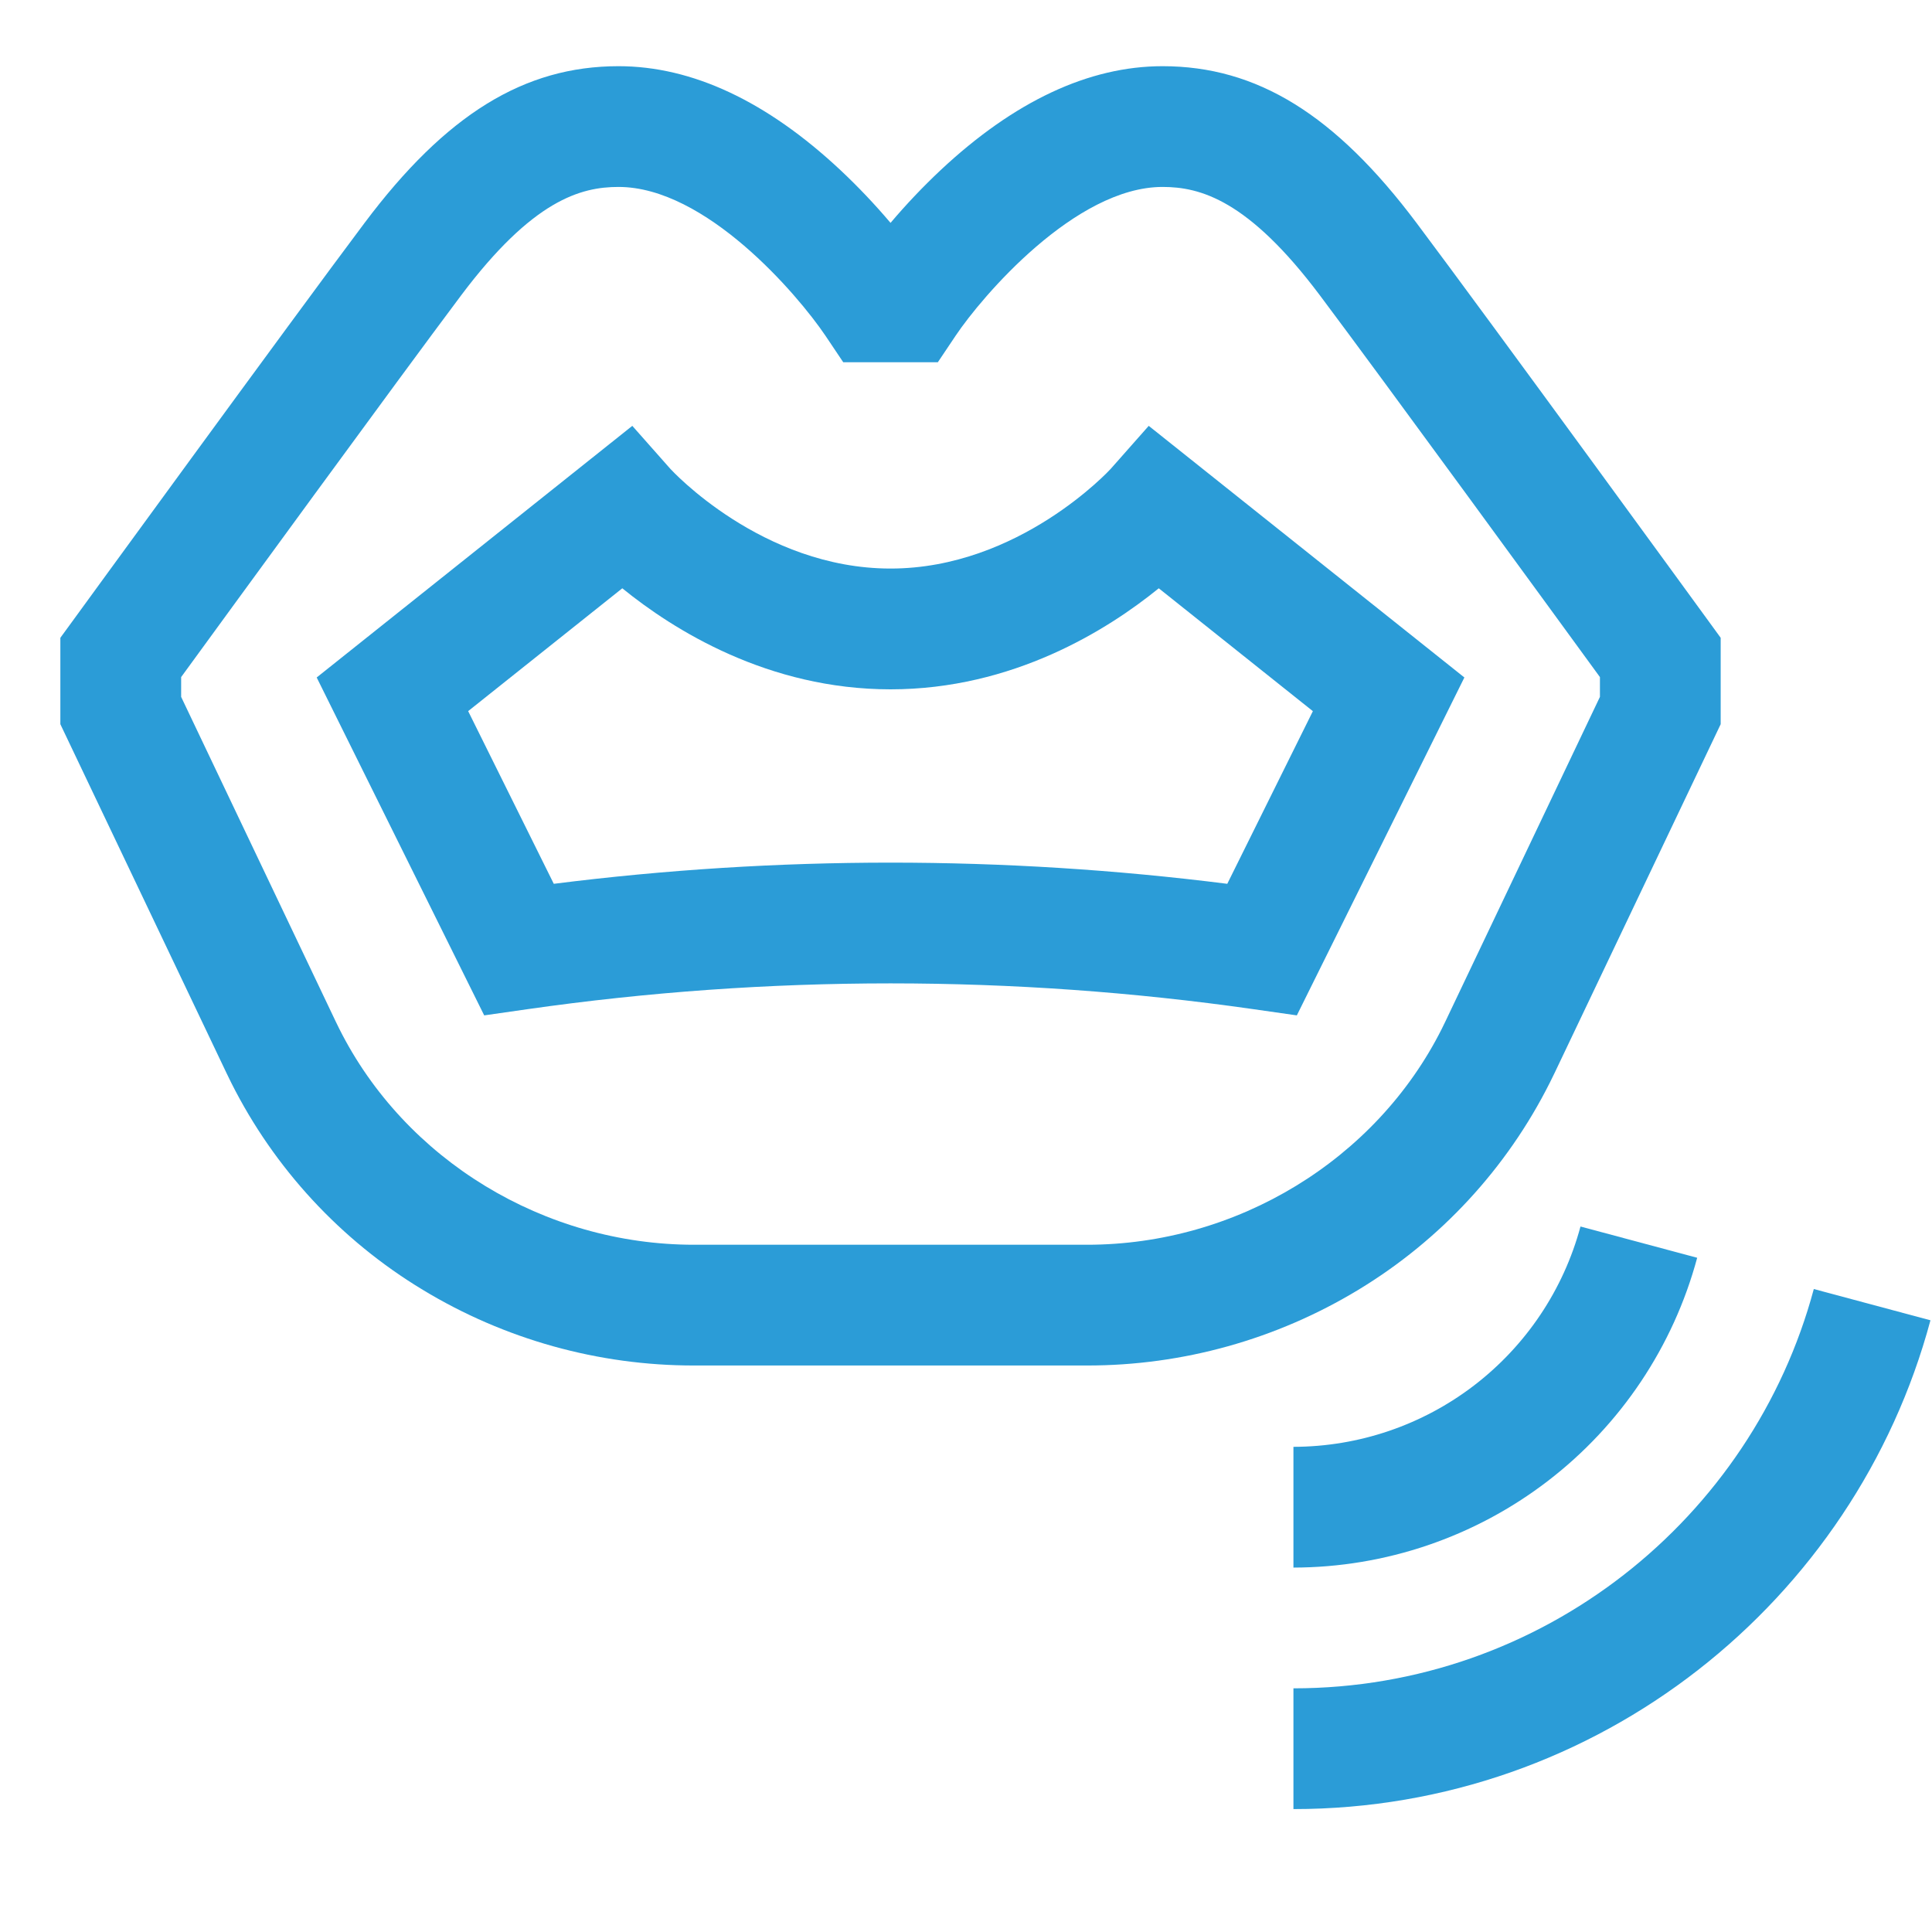
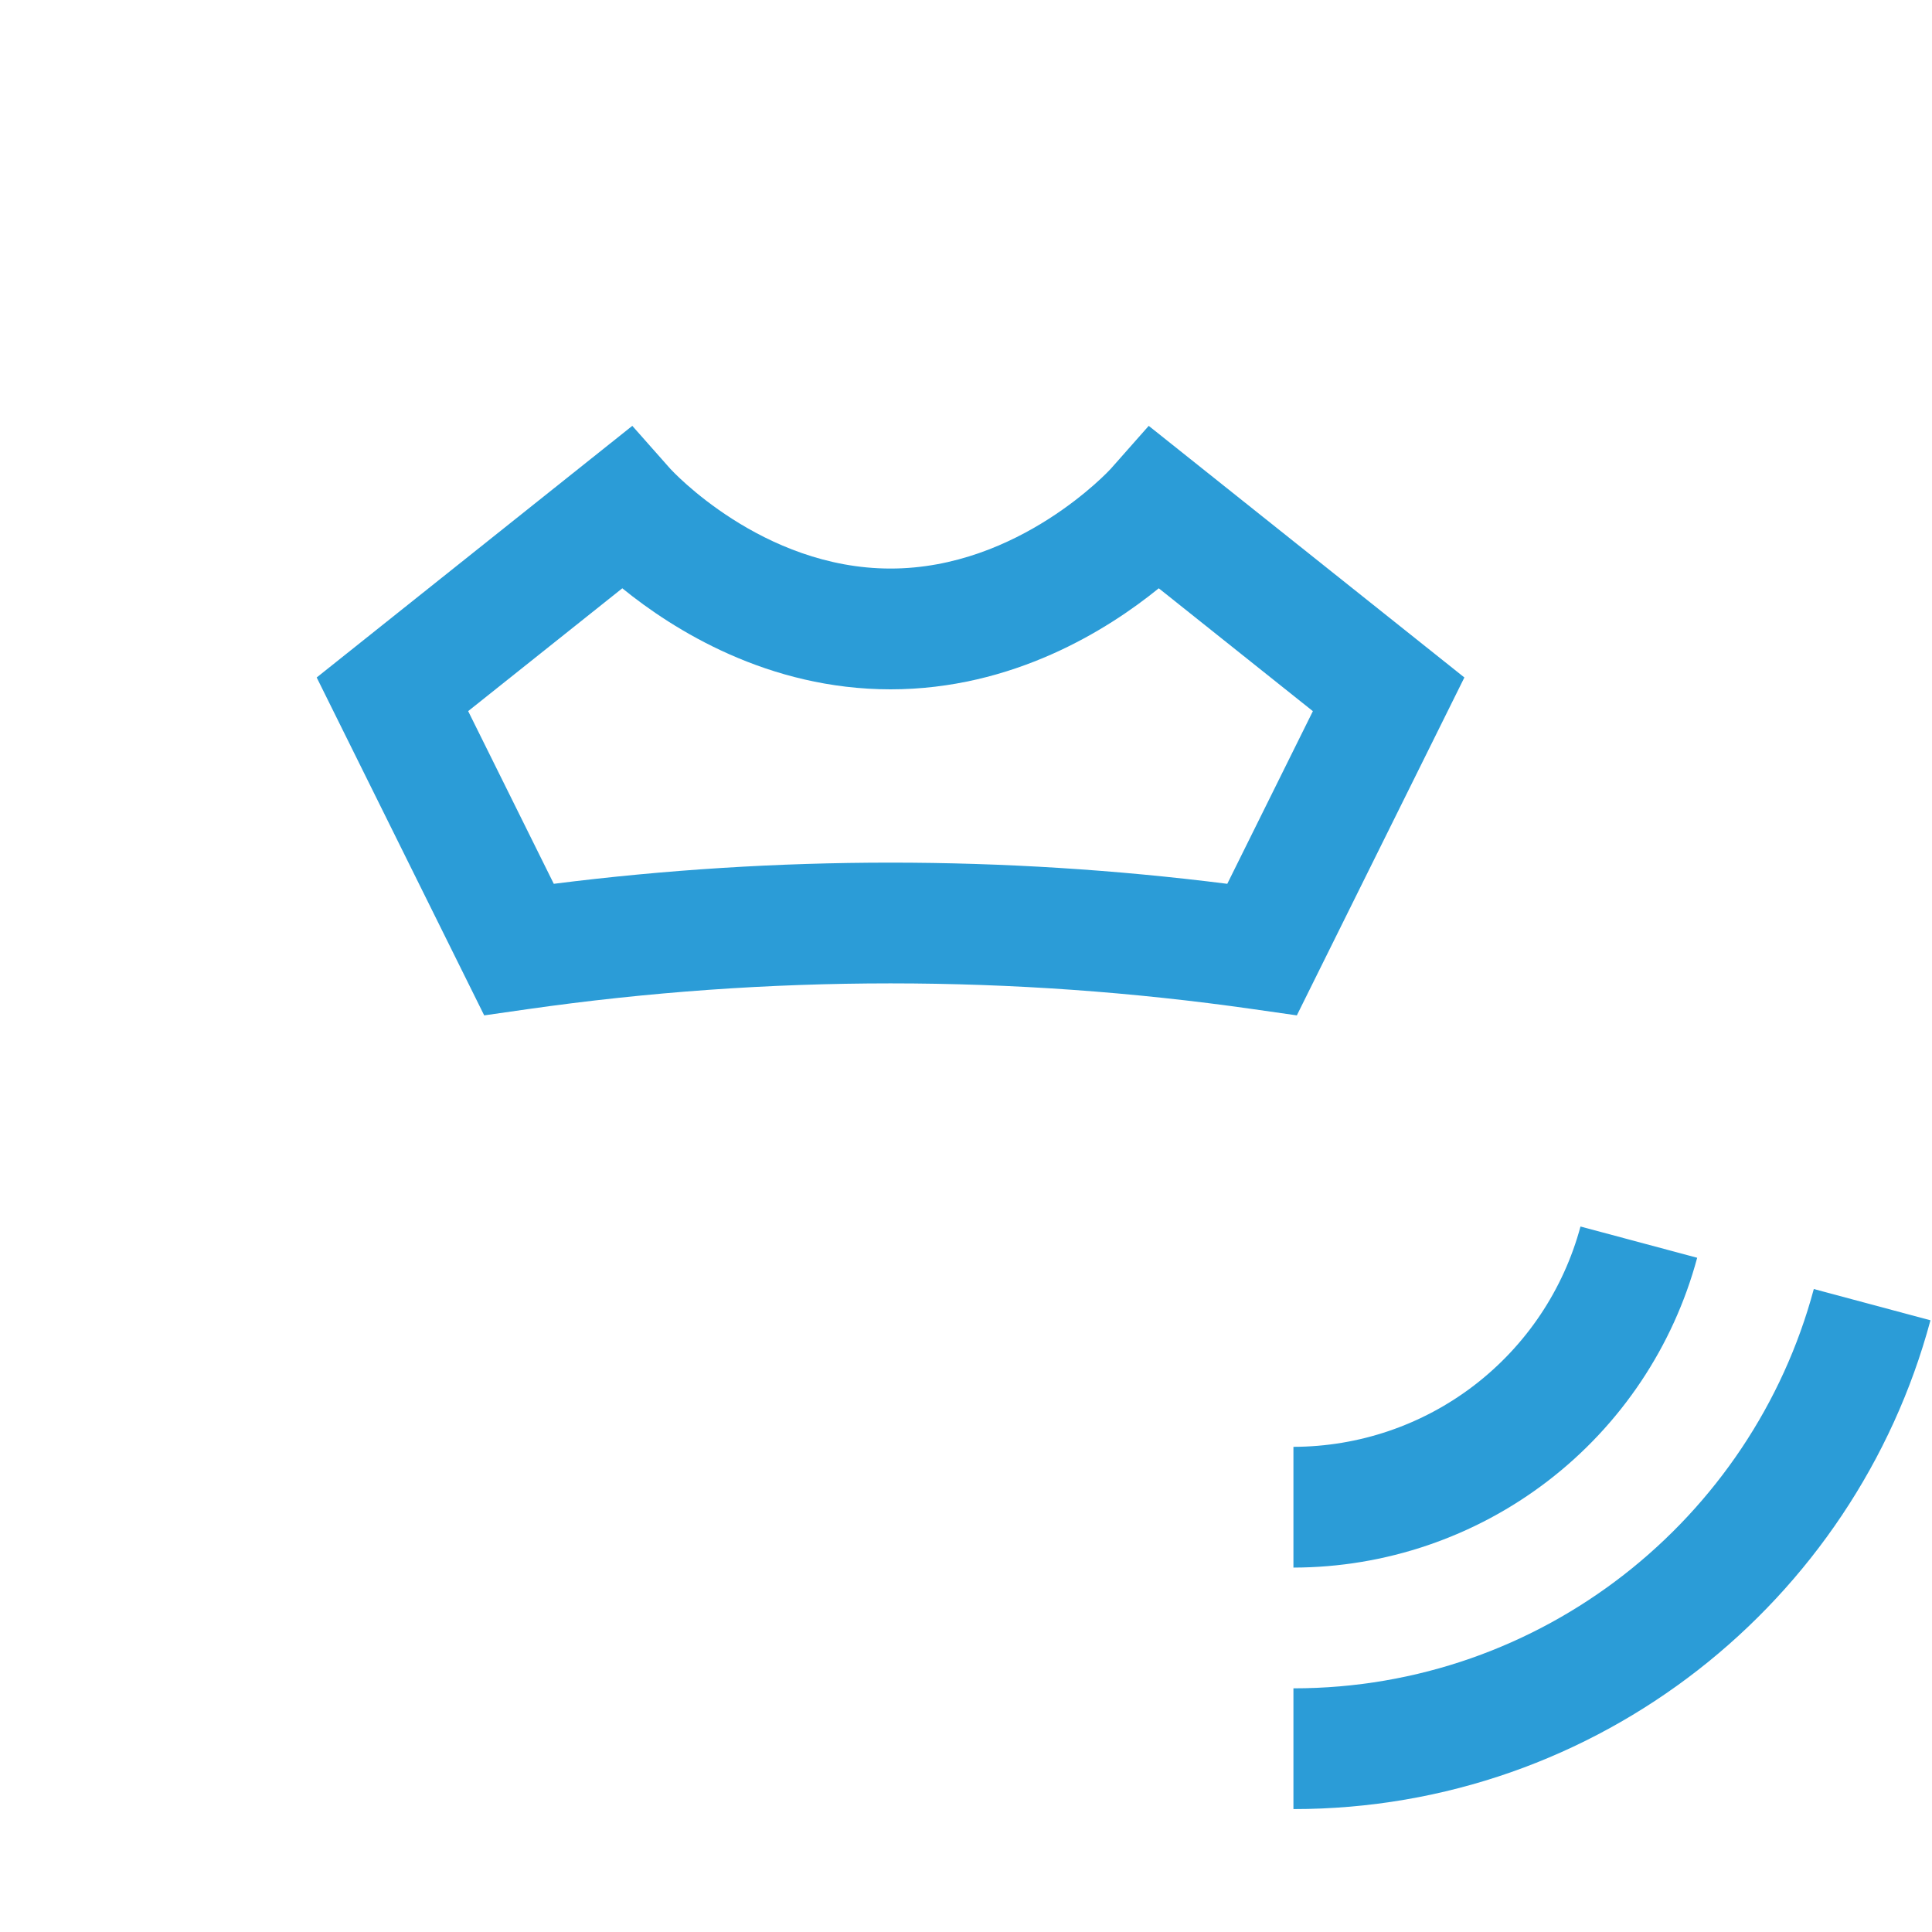
<svg xmlns="http://www.w3.org/2000/svg" width="50" height="50" viewBox="0 0 50 50" fill="none">
-   <path d="M40.107 28.024C40.149 27.941 40.19 27.857 40.23 27.774L44.531 18.742V16.506L44.232 16.095C44.176 16.018 38.564 8.308 36.662 5.773C34.556 2.965 32.529 1.713 30.087 1.713C28.183 1.713 26.249 2.618 24.343 4.403C23.885 4.833 23.453 5.289 23.047 5.768C22.641 5.289 22.209 4.833 21.751 4.403C19.844 2.618 17.911 1.713 16.007 1.713C13.565 1.713 11.537 2.965 9.432 5.773C7.53 8.308 1.918 16.018 1.862 16.095L1.562 16.506V18.742L5.863 27.773C5.903 27.857 5.944 27.941 5.986 28.025C7.1 30.24 8.817 32.097 10.94 33.38C13.057 34.663 15.485 35.341 17.961 35.339H28.133C30.608 35.341 33.037 34.663 35.154 33.38C37.276 32.096 38.993 30.24 40.107 28.024ZM17.961 32.214C14.088 32.214 10.483 30.02 8.78 26.624C8.747 26.56 8.716 26.495 8.685 26.43L4.688 18.035V17.523C5.879 15.888 10.296 9.828 11.931 7.648C13.789 5.172 15.034 4.838 16.007 4.838C18.264 4.838 20.637 7.615 21.359 8.683L21.823 9.375H24.271L24.735 8.683C25.404 7.685 27.824 4.838 30.087 4.838C31.06 4.838 32.305 5.172 34.162 7.648C35.797 9.828 40.215 15.888 41.406 17.523V18.035L37.408 26.432C37.377 26.496 37.346 26.56 37.315 26.623C35.61 30.02 32.006 32.214 28.133 32.214H17.961Z" fill="#2B9CD7" />
  <path d="M29.729 11.021L28.746 12.133C28.723 12.159 26.371 14.714 23.047 14.714C19.711 14.714 17.367 12.154 17.348 12.133L16.364 11.021L8.196 17.533L12.531 26.278L13.65 26.118C19.883 25.227 26.211 25.227 32.443 26.118L33.562 26.278L37.898 17.533L29.729 11.021ZM31.762 22.873C25.975 22.142 20.119 22.142 14.332 22.873L12.116 18.404L16.105 15.225C17.43 16.302 19.878 17.84 23.047 17.84C26.215 17.84 28.663 16.302 29.989 15.225L33.977 18.405L31.762 22.873ZM33.474 37.444V40.569C35.854 40.565 38.167 39.779 40.056 38.329C41.945 36.88 43.304 34.849 43.923 32.551L40.903 31.742C40.463 33.376 39.497 34.82 38.154 35.851C36.811 36.882 35.166 37.441 33.474 37.444Z" fill="#2B9CD7" />
  <path d="M46.941 33.36C45.347 39.304 39.914 43.694 33.474 43.694V46.819C41.357 46.819 48.008 41.445 49.96 34.169L46.941 33.36Z" fill="#2B9CD7" />
</svg>